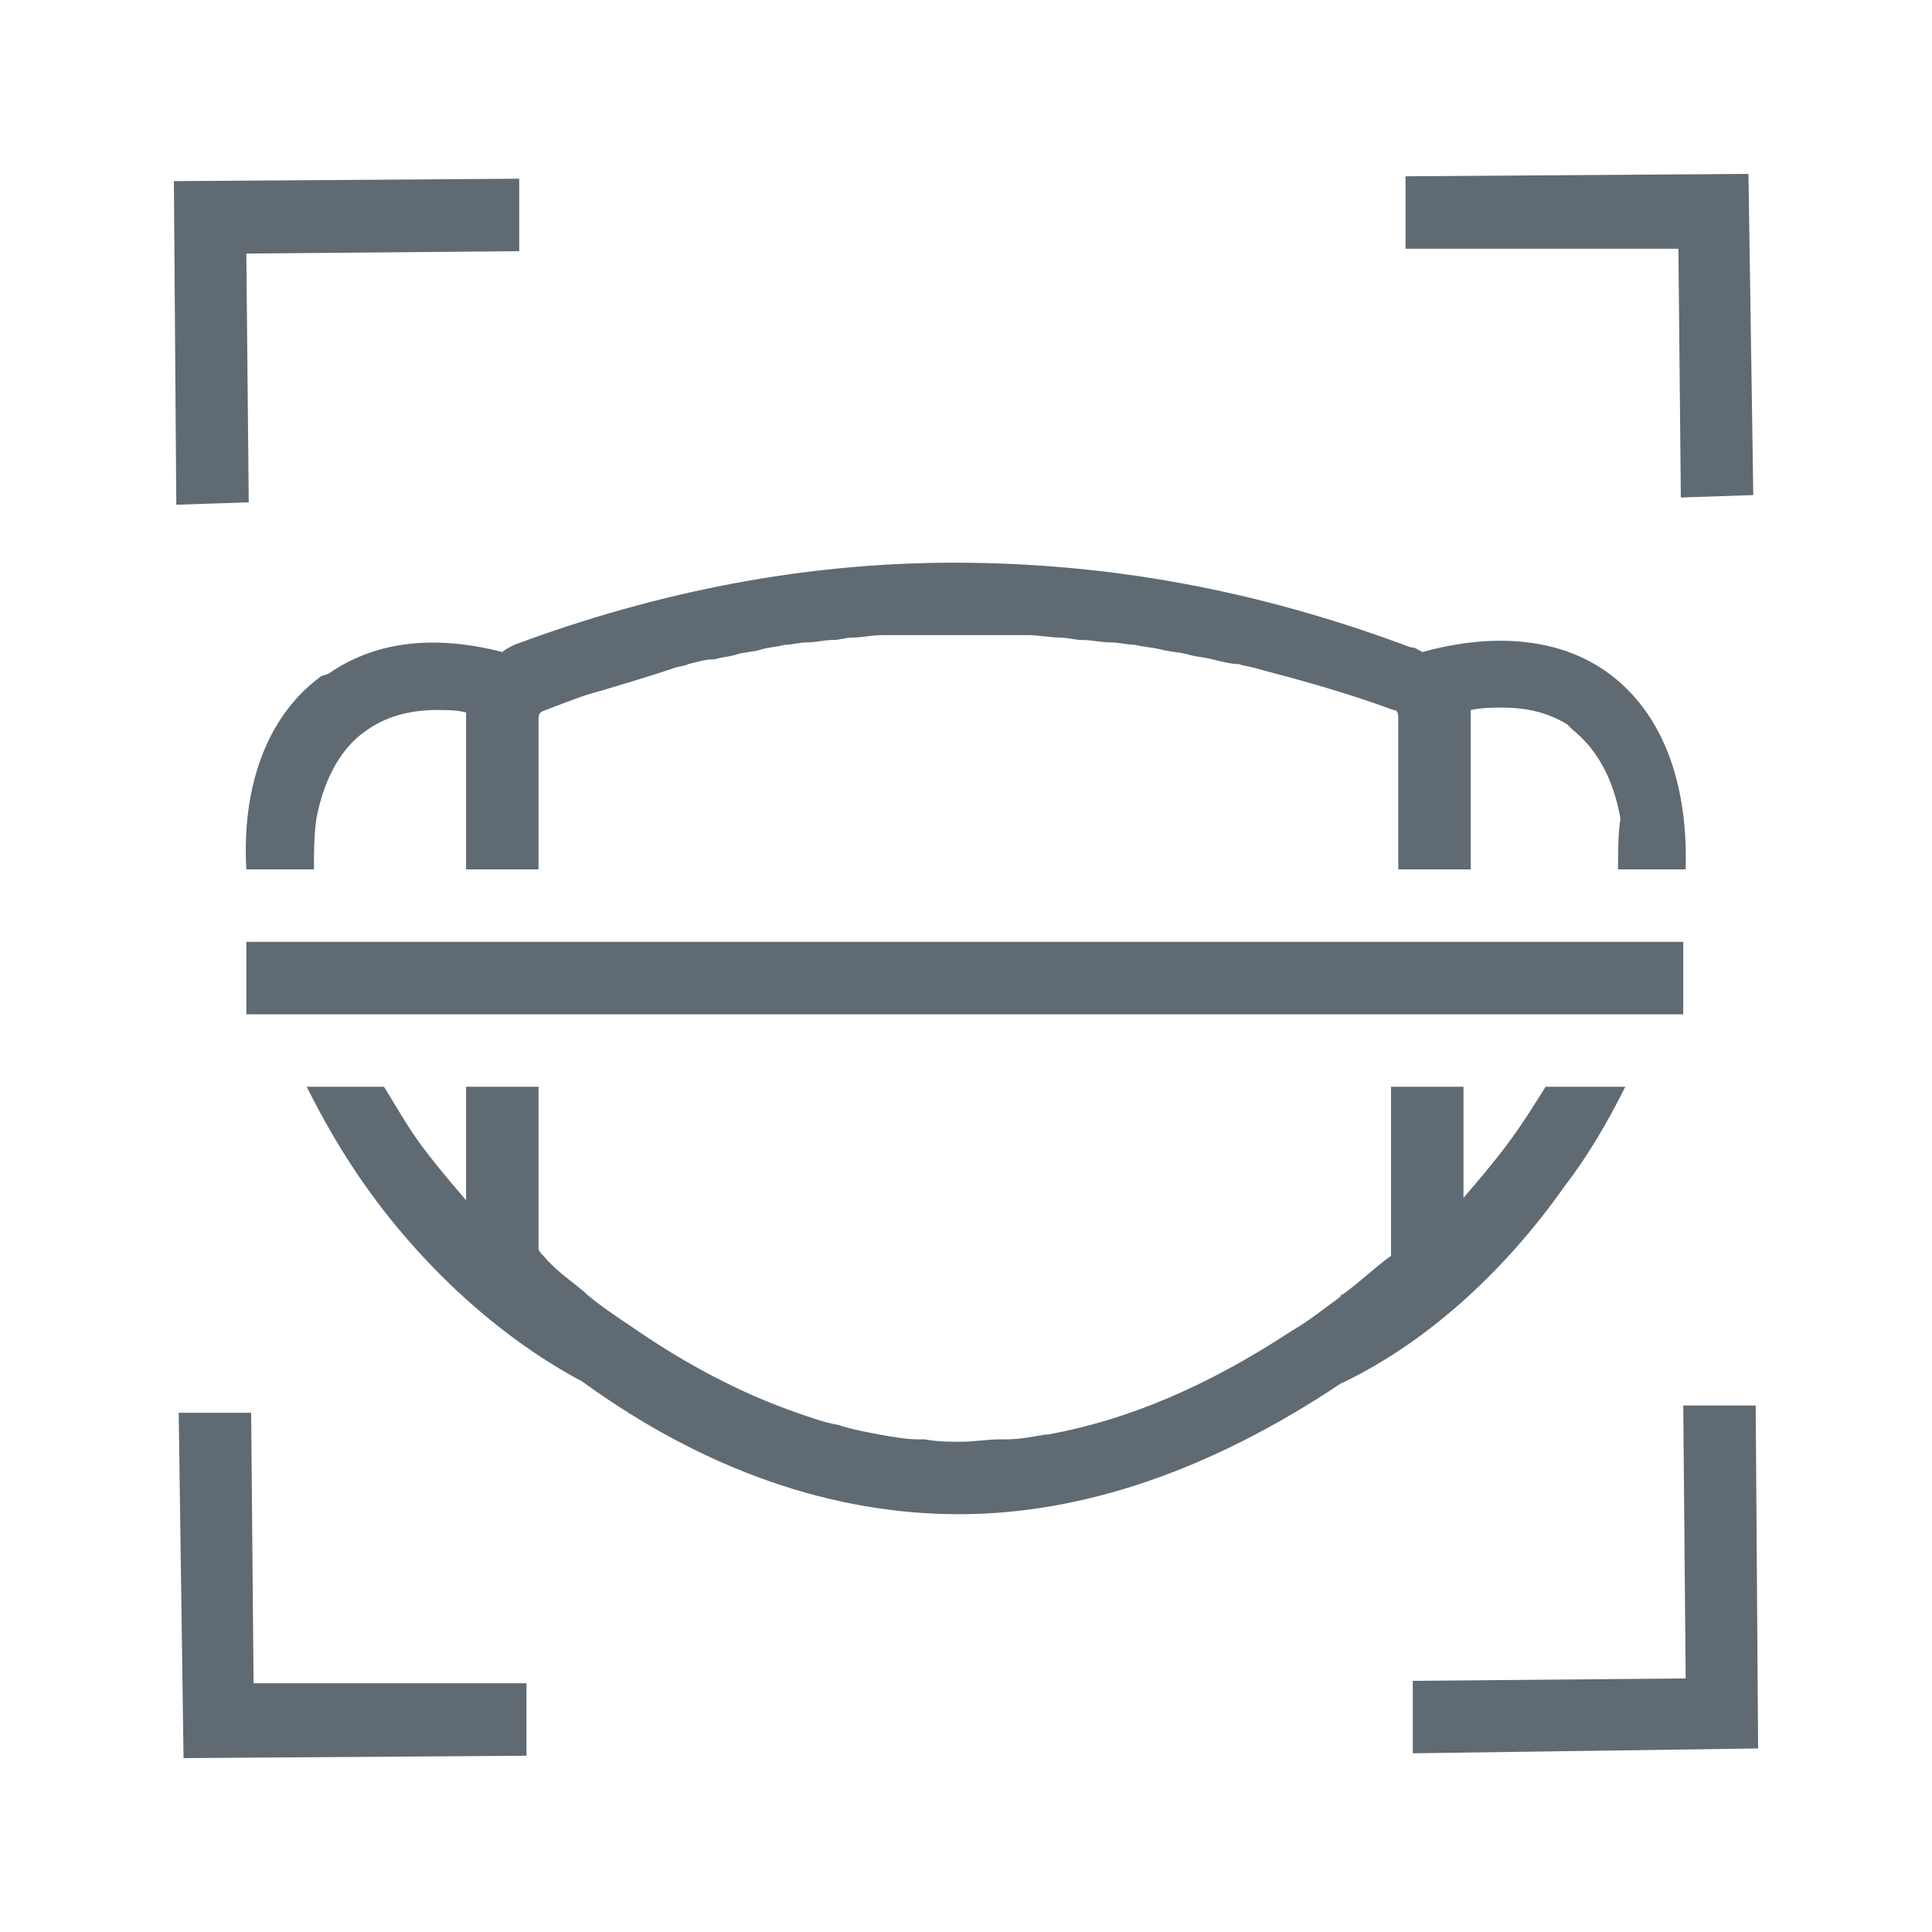
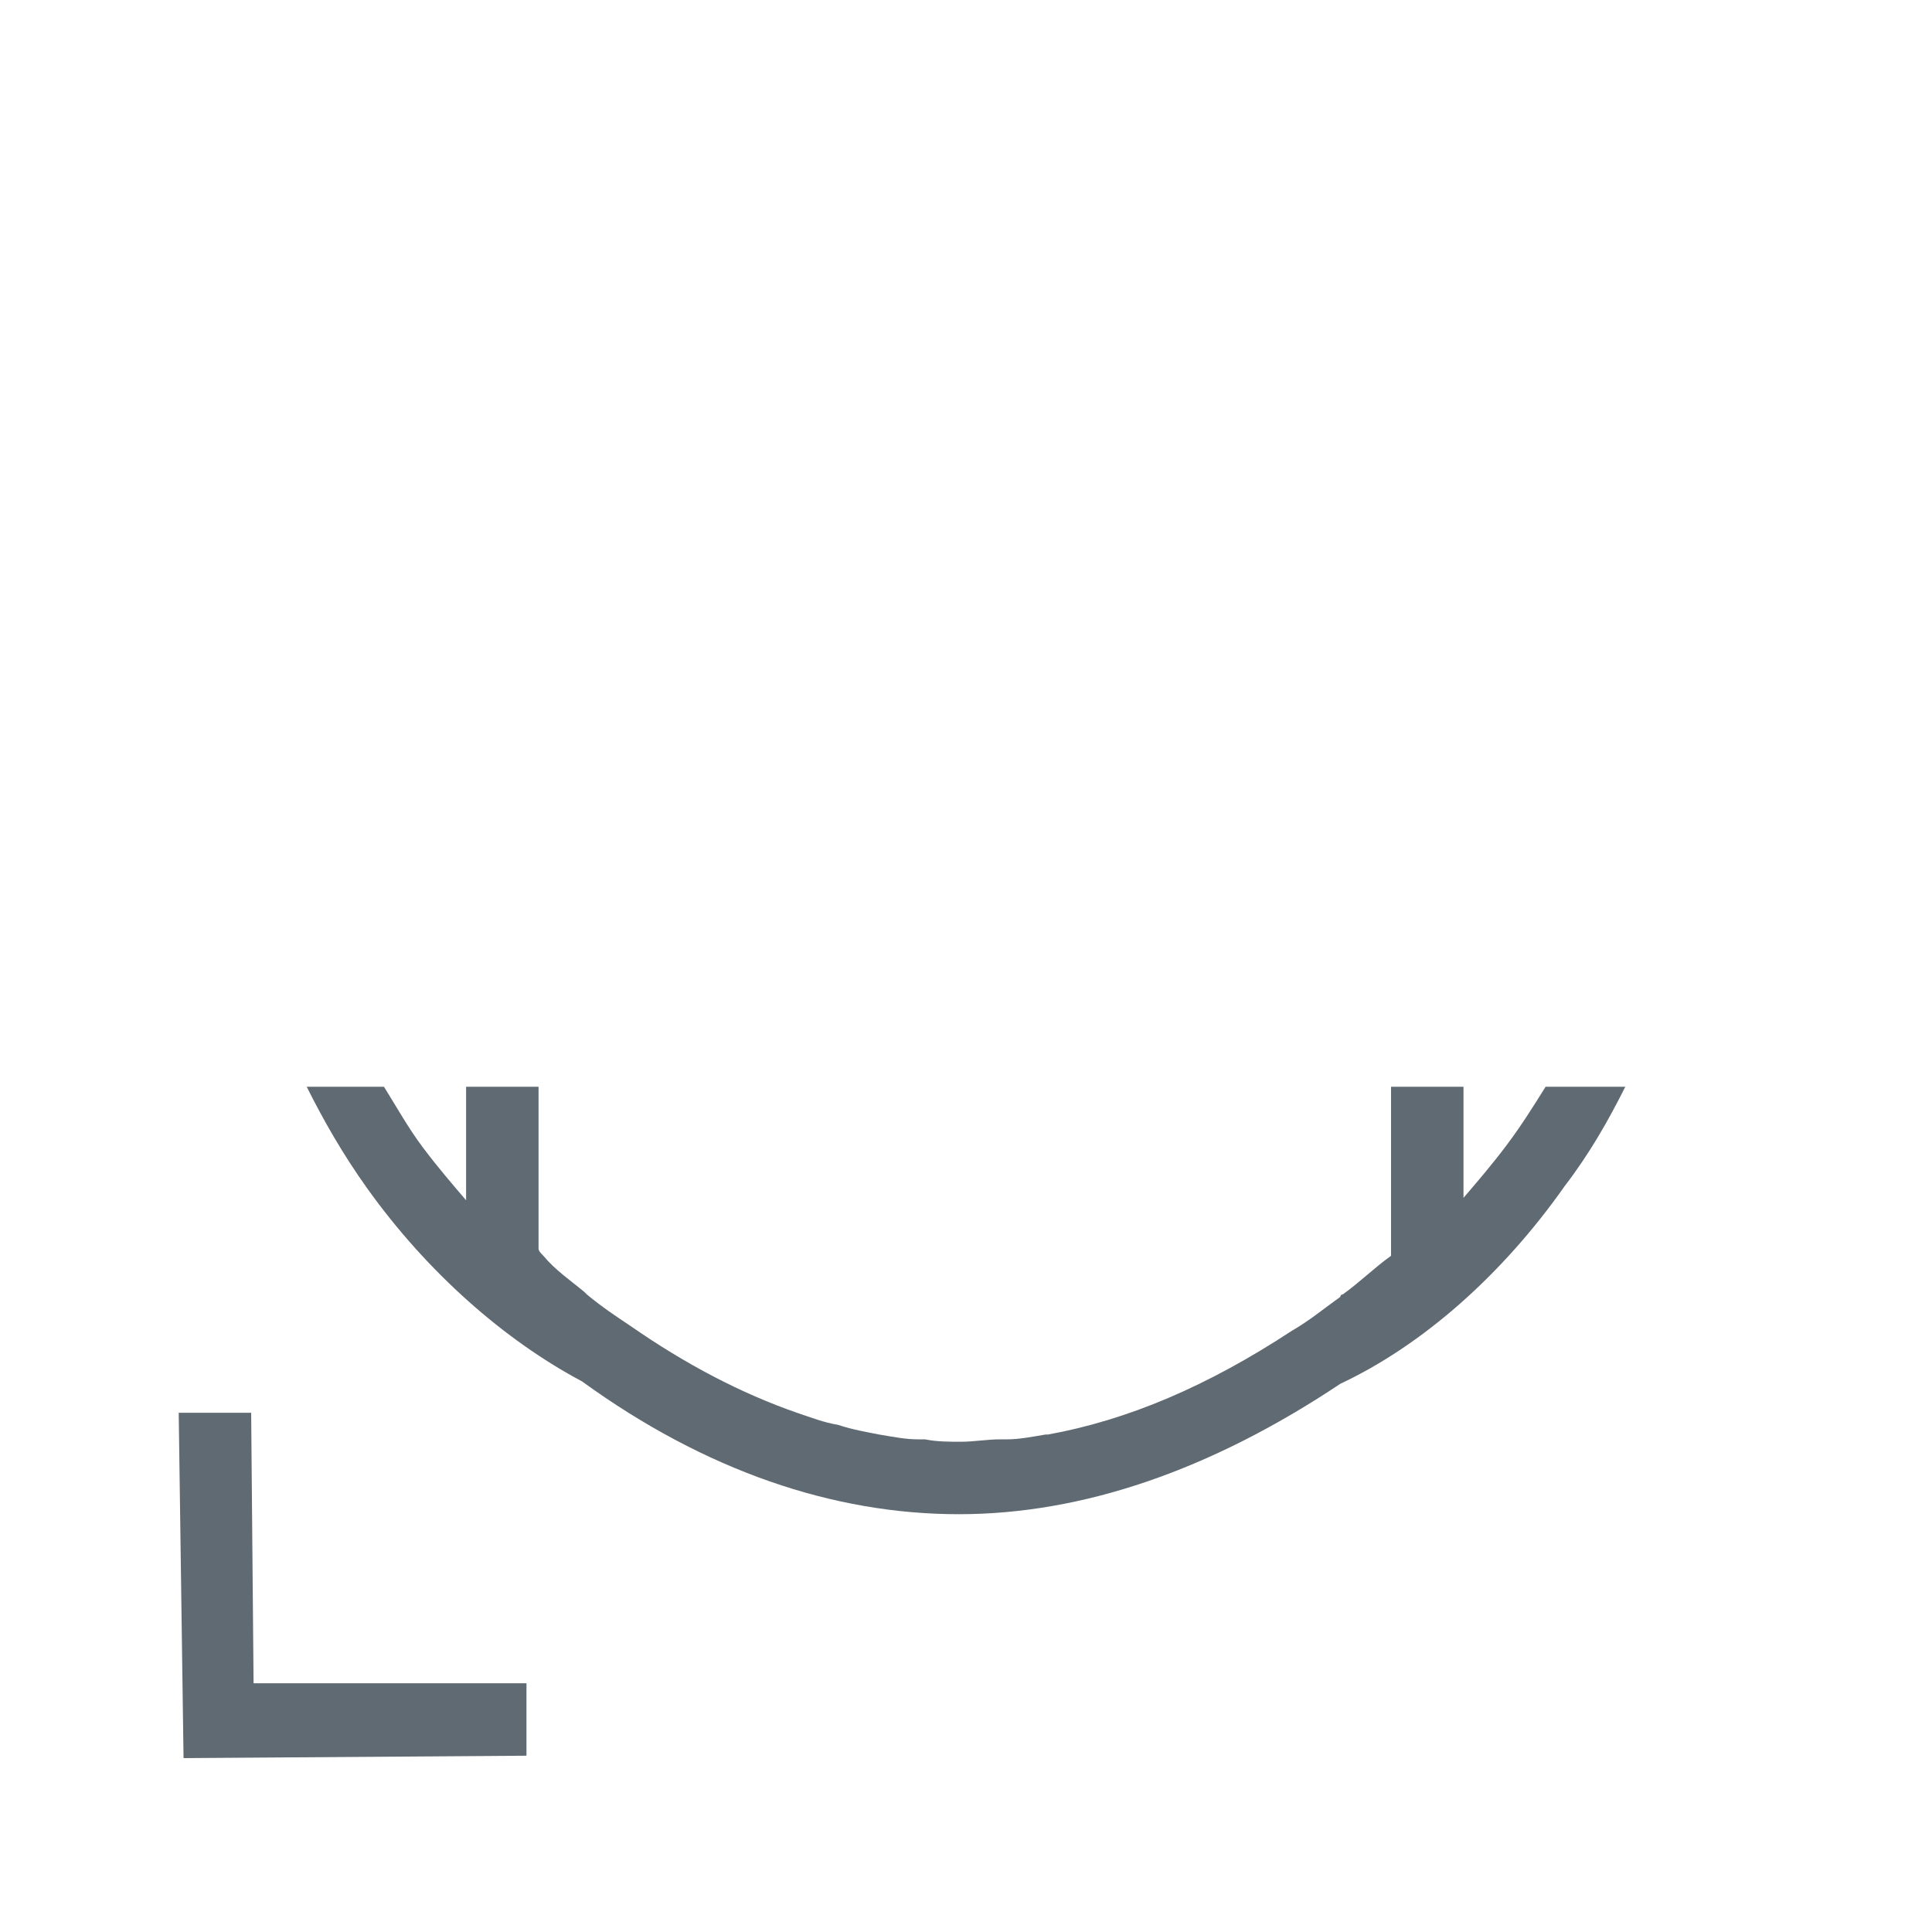
<svg xmlns="http://www.w3.org/2000/svg" version="1.1" id="图层_1" x="0px" y="0px" viewBox="0 0 80 80" style="enable-background:new 0 0 80 80;" xml:space="preserve">
  <style type="text/css">
	.st0{fill:#606A72;}
</style>
  <title>人脸检测</title>
  <polygon class="st0" points="7.6,72.8 7.4,58.5 10.4,58.5 10.5,69.7 21.8,69.7 21.8,72.7 " />
-   <polygon class="st0" points="7.3,20.9 7.2,7.5 21.5,7.4 21.5,10.4 10.2,10.5 10.3,20.8 " />
-   <polygon class="st0" points="69.6,20.6 69.5,10.3 58.2,10.3 58.2,7.3 72.4,7.2 72.6,20.5 " />
-   <polygon class="st0" points="58.5,72.6 58.5,69.6 69.8,69.5 69.7,58.2 72.7,58.2 72.8,72.4 " />
  <g>
    <g>
-       <path class="st0" d="M64,45c-0.5,0.8-1,1.6-1.6,2.4c-0.6,0.8-1.2,1.5-1.8,2.2V45h-3v6.7c0,0.2,0,0.3,0,0.3L57.6,52    c-0.7,0.5-1.3,1.1-2,1.6c0,0-0.1,0-0.1,0.1c-0.7,0.5-1.3,1-2,1.4c0,0,0,0,0,0h0c-3.5,2.3-6.8,3.7-10.1,4.3c0,0-0.1,0-0.1,0    c-0.6,0.1-1.1,0.2-1.6,0.2c-0.1,0-0.2,0-0.3,0c-0.5,0-1.1,0.1-1.6,0.1c-0.5,0-1,0-1.5-0.1c-0.1,0-0.2,0-0.3,0    c-0.5,0-1-0.1-1.6-0.2c0,0,0,0,0,0c-0.5-0.1-1.1-0.2-1.7-0.4c0,0,0,0,0,0c-0.6-0.1-1.1-0.3-1.7-0.5c0,0,0,0,0,0    c-2.3-0.8-4.6-2-6.9-3.6c0,0,0,0,0,0c-0.6-0.4-1.2-0.8-1.8-1.3c0,0-0.1-0.1-0.1-0.1C23.6,53,23,52.6,22.5,52    c-0.1-0.1-0.2-0.2-0.2-0.3V45h-3v4.7c-0.6-0.7-1.2-1.4-1.8-2.2c-0.6-0.8-1.1-1.7-1.6-2.5h-3.2c0.7,1.4,1.5,2.8,2.5,4.2    c2.5,3.5,5.7,6.3,8.9,8c5.1,3.7,10.4,5.5,15.6,5.5c5.1,0,10.4-1.8,15.8-5.4c3.4-1.6,6.7-4.5,9.3-8.2c1-1.3,1.8-2.7,2.5-4.1H64z" />
-       <path class="st0" d="M10.2,36H13c0-0.7,0-1.4,0.1-2.1c0.3-1.6,1-2.9,2-3.6c0.8-0.6,1.8-0.9,3-0.9c0.4,0,0.8,0,1.2,0.1c0,0,0,0,0,0    c0,0.1,0,0.2,0,0.3V36h3v-5.5v-0.7c0-0.2,0-0.3,0.3-0.4c0.8-0.3,1.5-0.6,2.3-0.8c0,0,0,0,0,0c1-0.3,2-0.6,2.9-0.9    c0.2-0.1,0.5-0.1,0.7-0.2c0.4-0.1,0.7-0.2,1.1-0.2c0.3-0.1,0.6-0.1,0.9-0.2c0.3-0.1,0.7-0.1,1-0.2c0.3-0.1,0.6-0.1,1-0.2    c0.3,0,0.6-0.1,0.9-0.1c0.4,0,0.7-0.1,1.1-0.1c0.3,0,0.5-0.1,0.8-0.1c0.4,0,0.8-0.1,1.2-0.1c0.2,0,0.4,0,0.7,0c0.6,0,1.3,0,1.9,0    c0.2,0,0.5,0,0.7,0h0c0.7,0,1.4,0,2.1,0c0.2,0,0.5,0,0.7,0c0.4,0,0.9,0.1,1.3,0.1c0.3,0,0.6,0.1,0.9,0.1c0.4,0,0.8,0.1,1.2,0.1    c0.3,0,0.7,0.1,1,0.1c0.4,0.1,0.7,0.1,1.1,0.2c0.4,0.1,0.7,0.1,1.1,0.2c0.3,0.1,0.6,0.1,1,0.2c0.4,0.1,0.8,0.2,1.1,0.2    c0.3,0.1,0.5,0.1,0.8,0.2c1.9,0.5,3.7,1,5.6,1.7c0.2,0,0.2,0.2,0.2,0.4v0.5V36h3v-6.1c0-0.2,0-0.3,0-0.5c0.5-0.1,0.9-0.1,1.3-0.1    c1,0,1.9,0.2,2.7,0.7l0.2,0.2c1,0.8,1.7,2,2,3.7C67,34.5,67,35.3,67,36h2.8h0c0.1-3.5-0.9-6.5-3.3-8.2c-2-1.4-4.7-1.6-7.6-0.8    c-0.2-0.1-0.3-0.2-0.5-0.2c-6.4-2.4-12.6-3.5-18.9-3.5c-6.2,0-12.3,1.2-18.2,3.4c-0.2,0.1-0.4,0.2-0.5,0.3    c-2.7-0.7-5.2-0.5-7.2,0.9l-0.3,0.1C11.1,29.6,10,32.5,10.2,36L10.2,36z" />
+       <path class="st0" d="M64,45c-0.5,0.8-1,1.6-1.6,2.4c-0.6,0.8-1.2,1.5-1.8,2.2V45h-3v6.7c0,0.2,0,0.3,0,0.3L57.6,52    c-0.7,0.5-1.3,1.1-2,1.6c0,0-0.1,0-0.1,0.1c-0.7,0.5-1.3,1-2,1.4c0,0,0,0,0,0h0c-3.5,2.3-6.8,3.7-10.1,4.3c0,0-0.1,0-0.1,0    c-0.6,0.1-1.1,0.2-1.6,0.2c-0.1,0-0.2,0-0.3,0c-0.5,0-1.1,0.1-1.6,0.1c-0.5,0-1,0-1.5-0.1c-0.1,0-0.2,0-0.3,0    c-0.5,0-1-0.1-1.6-0.2c-0.5-0.1-1.1-0.2-1.7-0.4c0,0,0,0,0,0c-0.6-0.1-1.1-0.3-1.7-0.5c0,0,0,0,0,0    c-2.3-0.8-4.6-2-6.9-3.6c0,0,0,0,0,0c-0.6-0.4-1.2-0.8-1.8-1.3c0,0-0.1-0.1-0.1-0.1C23.6,53,23,52.6,22.5,52    c-0.1-0.1-0.2-0.2-0.2-0.3V45h-3v4.7c-0.6-0.7-1.2-1.4-1.8-2.2c-0.6-0.8-1.1-1.7-1.6-2.5h-3.2c0.7,1.4,1.5,2.8,2.5,4.2    c2.5,3.5,5.7,6.3,8.9,8c5.1,3.7,10.4,5.5,15.6,5.5c5.1,0,10.4-1.8,15.8-5.4c3.4-1.6,6.7-4.5,9.3-8.2c1-1.3,1.8-2.7,2.5-4.1H64z" />
    </g>
  </g>
-   <rect x="10.2" y="39" class="st0" width="59.5" height="3" />
</svg>